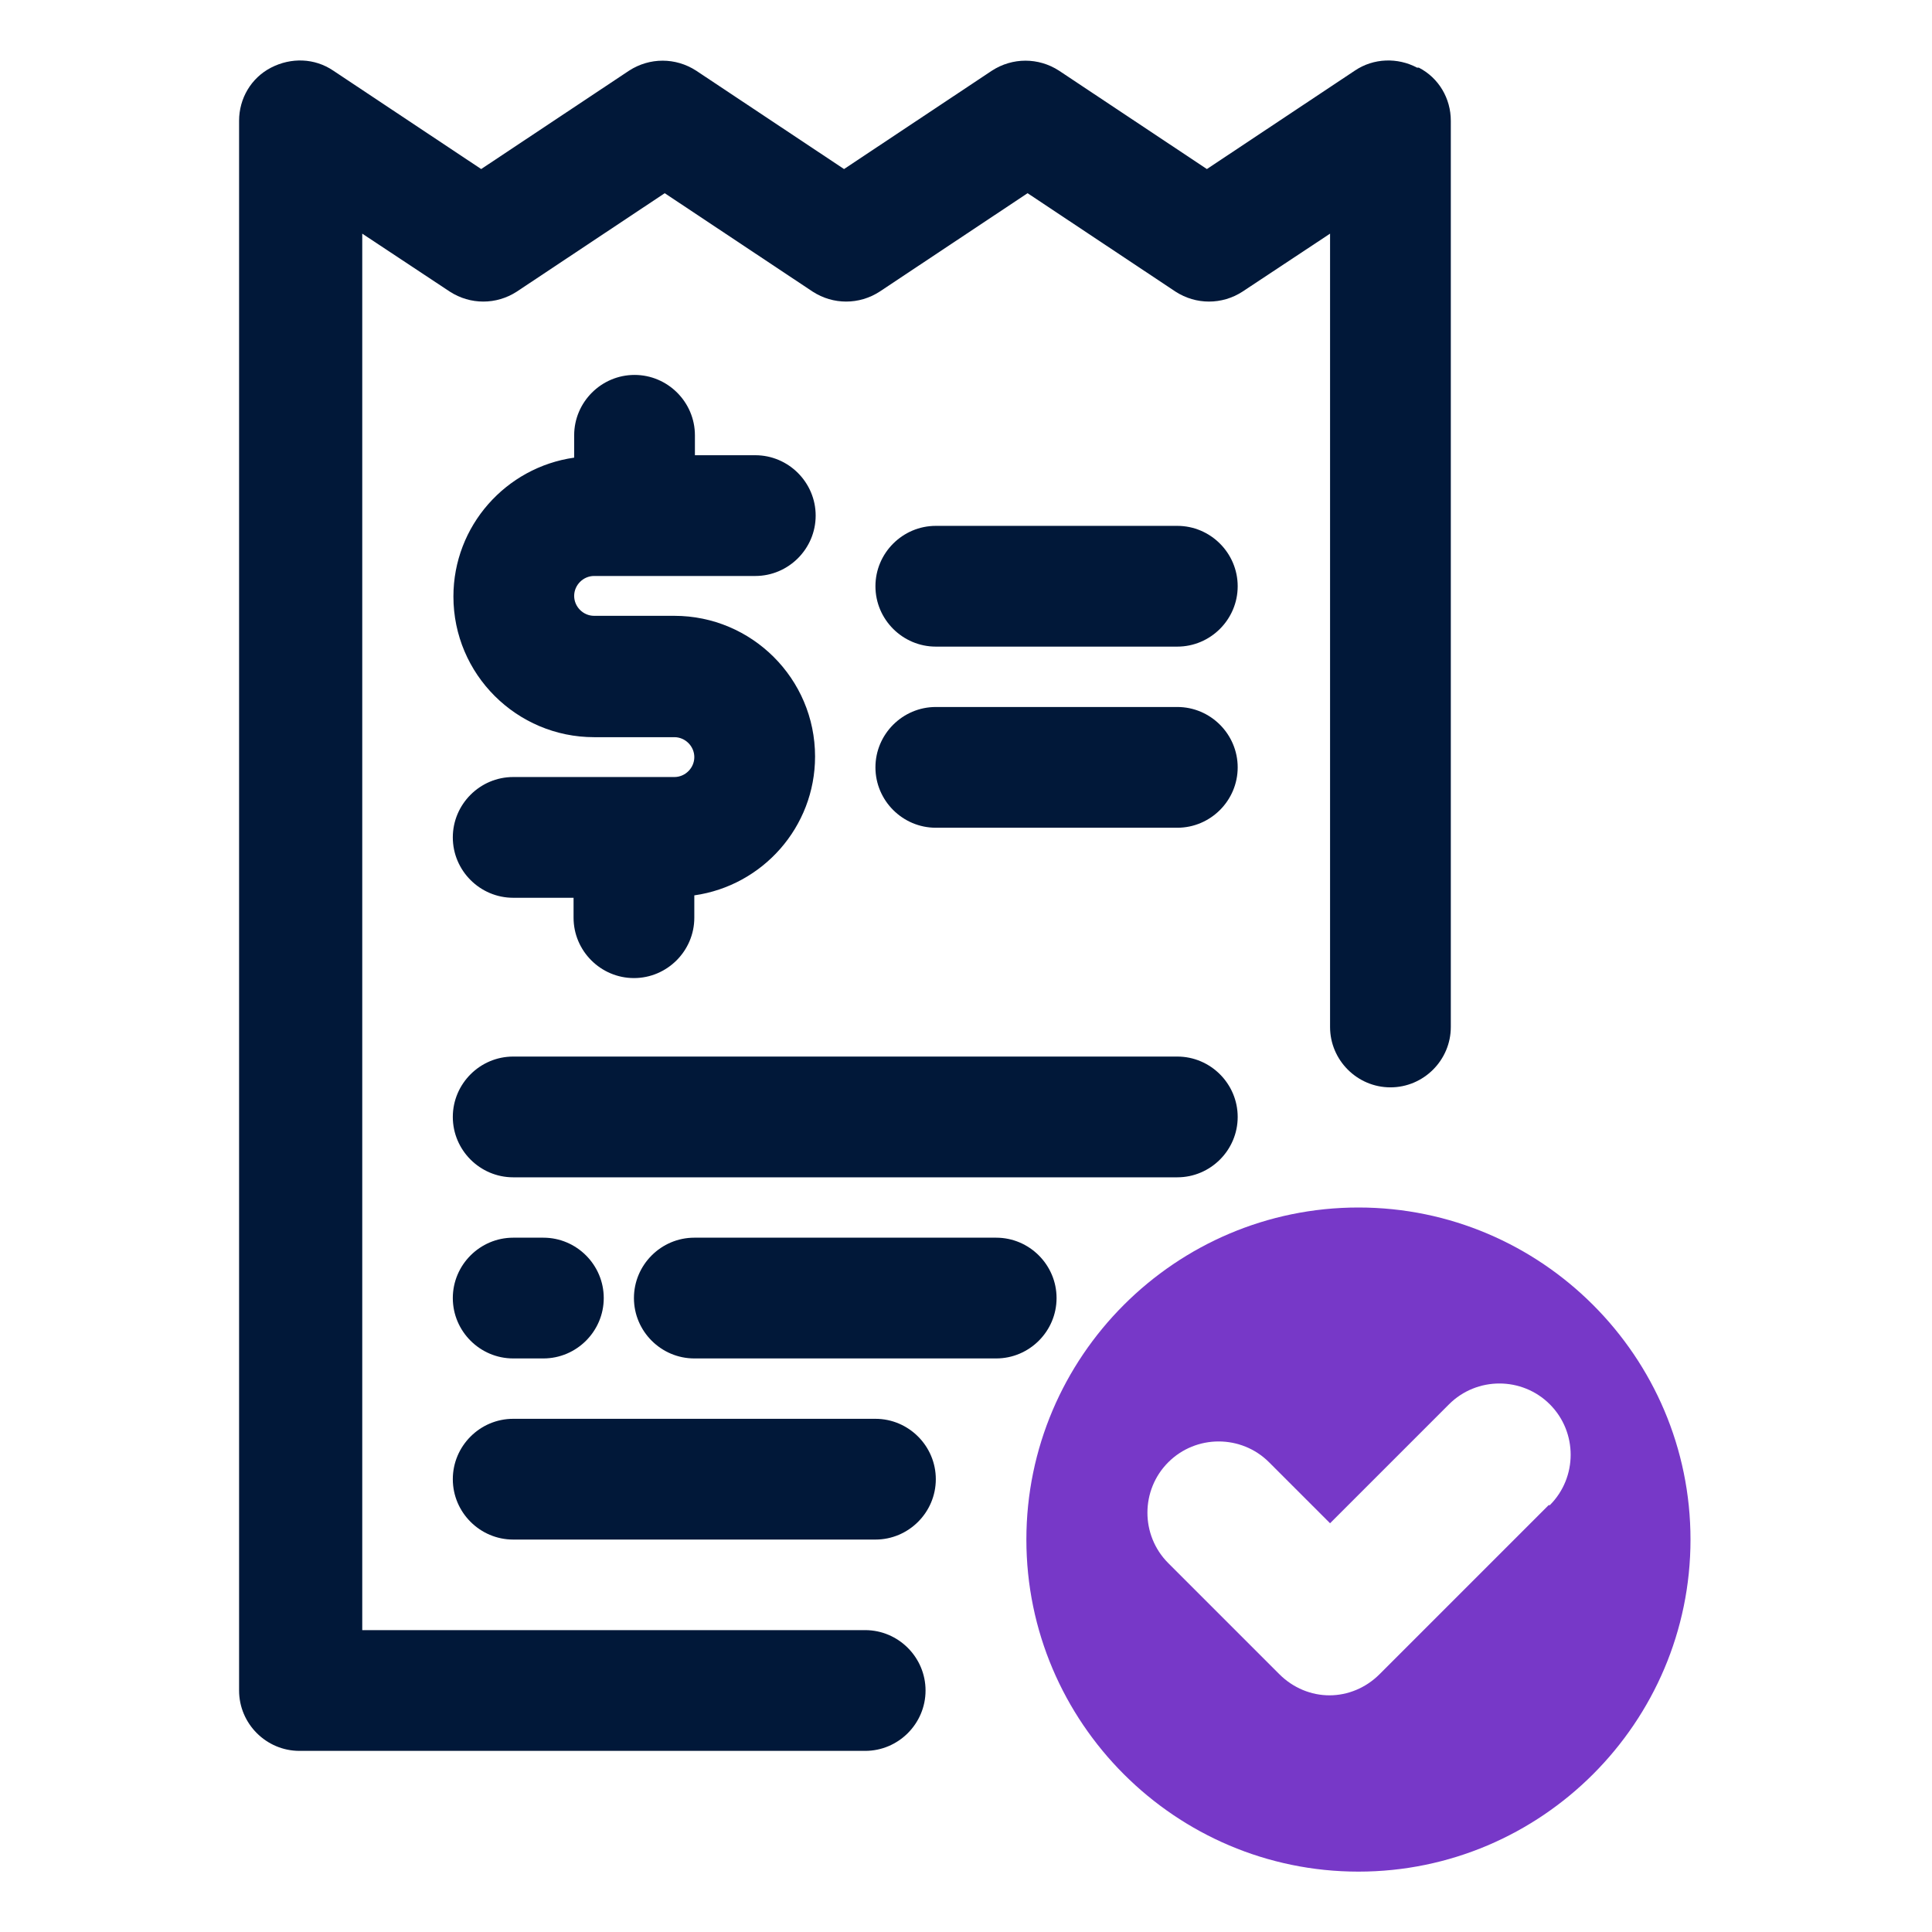
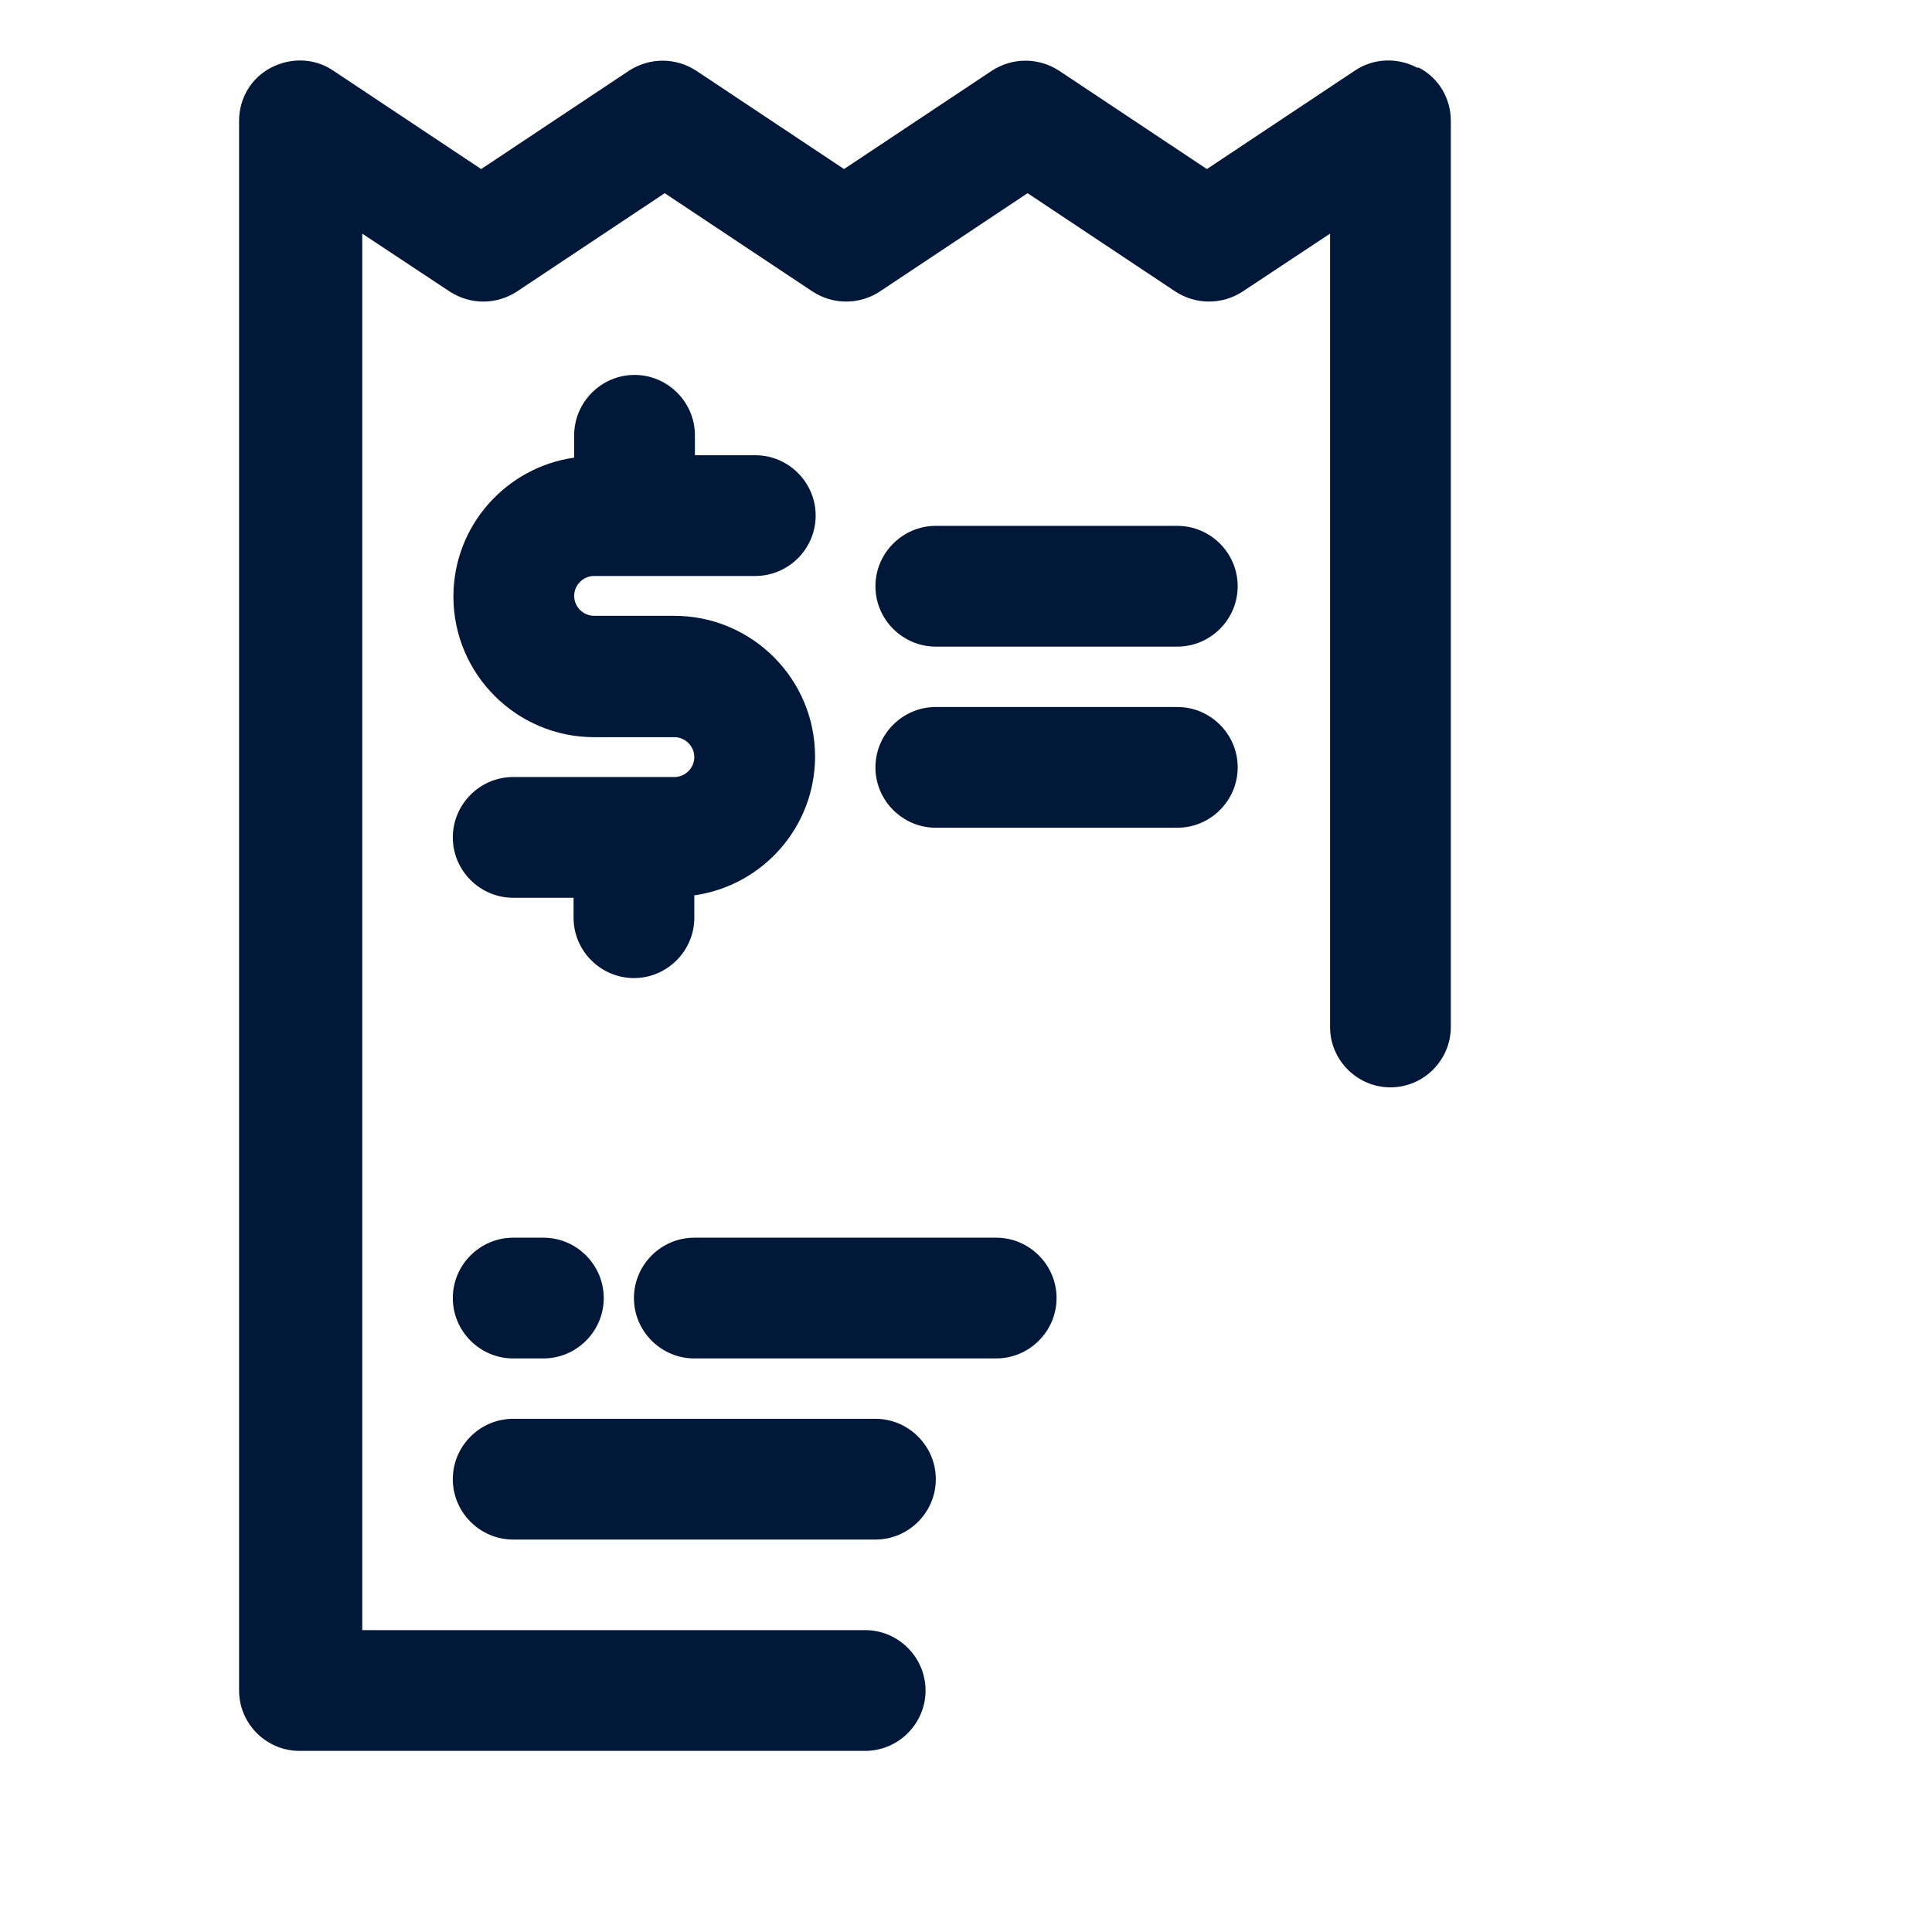
<svg xmlns="http://www.w3.org/2000/svg" id="OBJECT" viewBox="0 0 32 32">
  <defs>
    <style>
      .cls-1 {
        fill: #7738c8;
      }

      .cls-2 {
        fill: #011839;
      }
    </style>
  </defs>
  <g>
    <path class="cls-2" d="M23.47,1.12c-.32-.17-.72-.16-1.03.05l-2.45,1.63-2.45-1.63c-.34-.22-.77-.22-1.11,0l-2.45,1.63-2.45-1.63c-.34-.22-.77-.22-1.11,0l-2.45,1.63-2.45-1.63c-.31-.21-.7-.22-1.03-.05-.33.17-.53.51-.53.88v26c0,.55.45,1,1,1h9.37c.55,0,1-.45,1-1s-.45-1-1-1H6V3.87l1.45.96c.34.22.77.22,1.11,0l2.45-1.63,2.45,1.63c.34.22.77.22,1.11,0l2.45-1.63,2.45,1.63c.34.22.77.22,1.11,0l1.45-.96v13.14c0,.55.45,1,1,1s1-.45,1-1V2c0-.37-.2-.71-.53-.88Z" />
    <path class="cls-2" d="M16.5,20.5h-5c-.55,0-1,.45-1,1s.45,1,1,1h5c.55,0,1-.45,1-1s-.45-1-1-1Z" />
    <path class="cls-2" d="M8.5,22.5h.5c.55,0,1-.45,1-1s-.45-1-1-1h-.5c-.55,0-1,.45-1,1s.45,1,1,1Z" />
-     <path class="cls-2" d="M19.5,17.5h-11c-.55,0-1,.45-1,1s.45,1,1,1h11c.55,0,1-.45,1-1s-.45-1-1-1Z" />
    <path class="cls-2" d="M8.5,25.5h6c.55,0,1-.45,1-1s-.45-1-1-1h-6c-.55,0-1,.45-1,1s.45,1,1,1Z" />
    <path class="cls-2" d="M19.5,8.71h-4c-.55,0-1,.45-1,1s.45,1,1,1h4c.55,0,1-.45,1-1s-.45-1-1-1Z" />
    <path class="cls-2" d="M19.5,11.71h-4c-.55,0-1,.45-1,1s.45,1,1,1h4c.55,0,1-.45,1-1s-.45-1-1-1Z" />
    <path class="cls-2" d="M11.17,12.87h-2.67c-.55,0-1,.45-1,1s.45,1,1,1h1v.33c0,.55.45,1,1,1s1-.45,1-1v-.37c1.13-.16,2-1.13,2-2.3,0-1.29-1.05-2.33-2.33-2.33h-1.33c-.18,0-.33-.15-.33-.33s.15-.33.33-.33h2.67c.55,0,1-.45,1-1s-.45-1-1-1h-1v-.33c0-.55-.45-1-1-1s-1,.45-1,1v.37c-1.13.16-2,1.13-2,2.3,0,1.29,1.05,2.33,2.33,2.33h1.33c.18,0,.33.15.33.33s-.15.33-.33.33Z" />
  </g>
-   <path class="cls-1" d="M22.5,20c-3.03,0-5.5,2.47-5.5,5.5s2.47,5.5,5.5,5.5,5.5-2.47,5.5-5.5-2.47-5.5-5.5-5.5ZM25.65,24.93l-2.8,2.8c-.23.23-.53.35-.83.35s-.6-.12-.83-.35l-1.84-1.84c-.46-.46-.46-1.21,0-1.67.46-.46,1.21-.46,1.67,0l1.01,1.01,1.97-1.97c.46-.46,1.21-.46,1.67,0,.46.46.46,1.21,0,1.67Z" />
</svg>